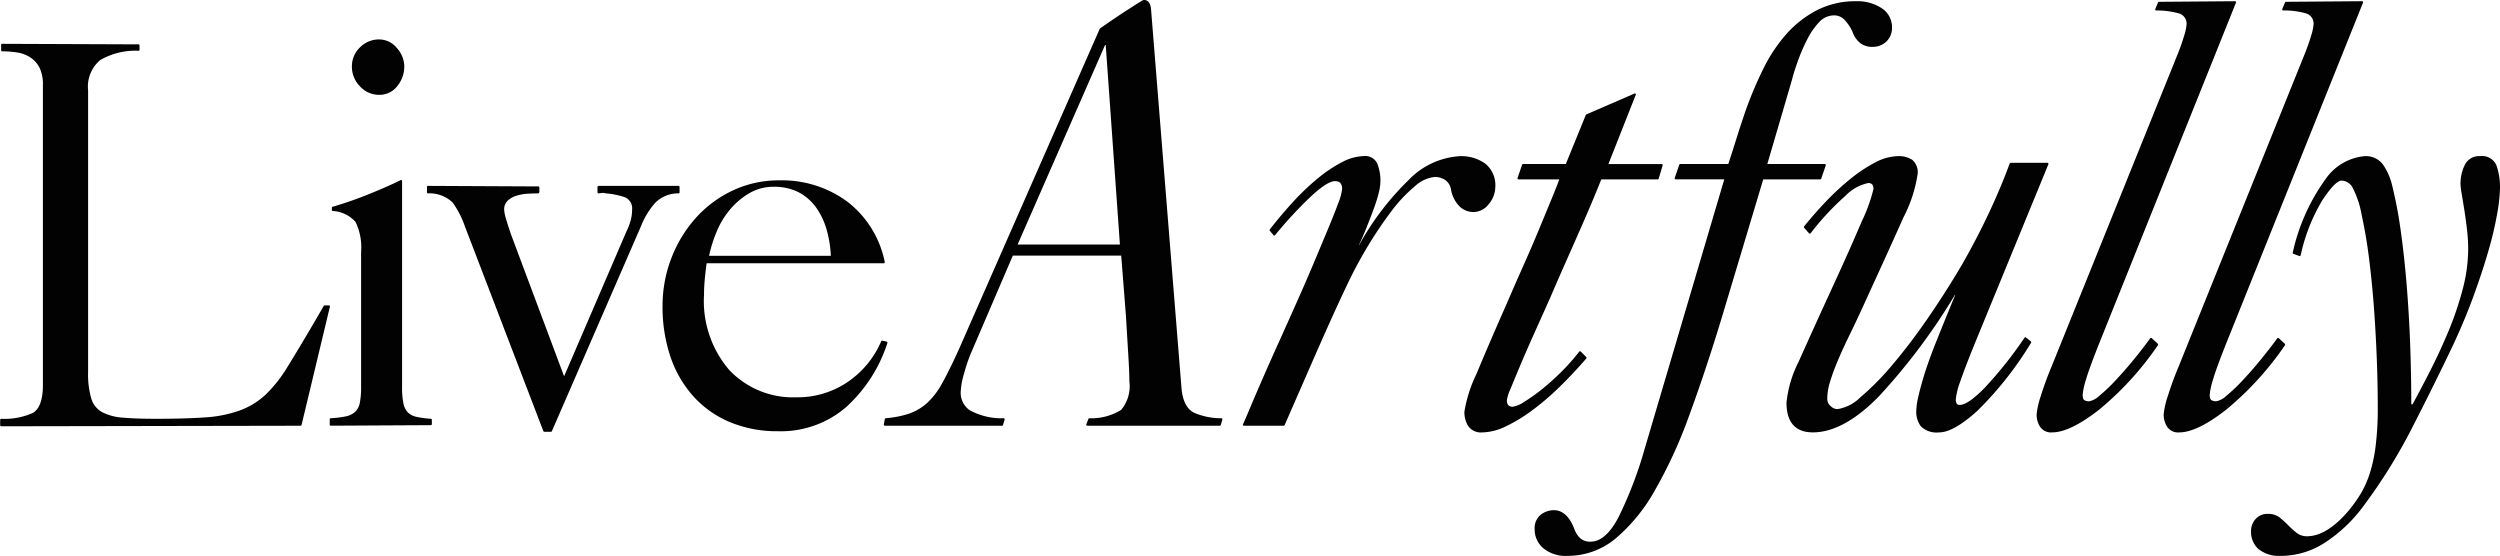
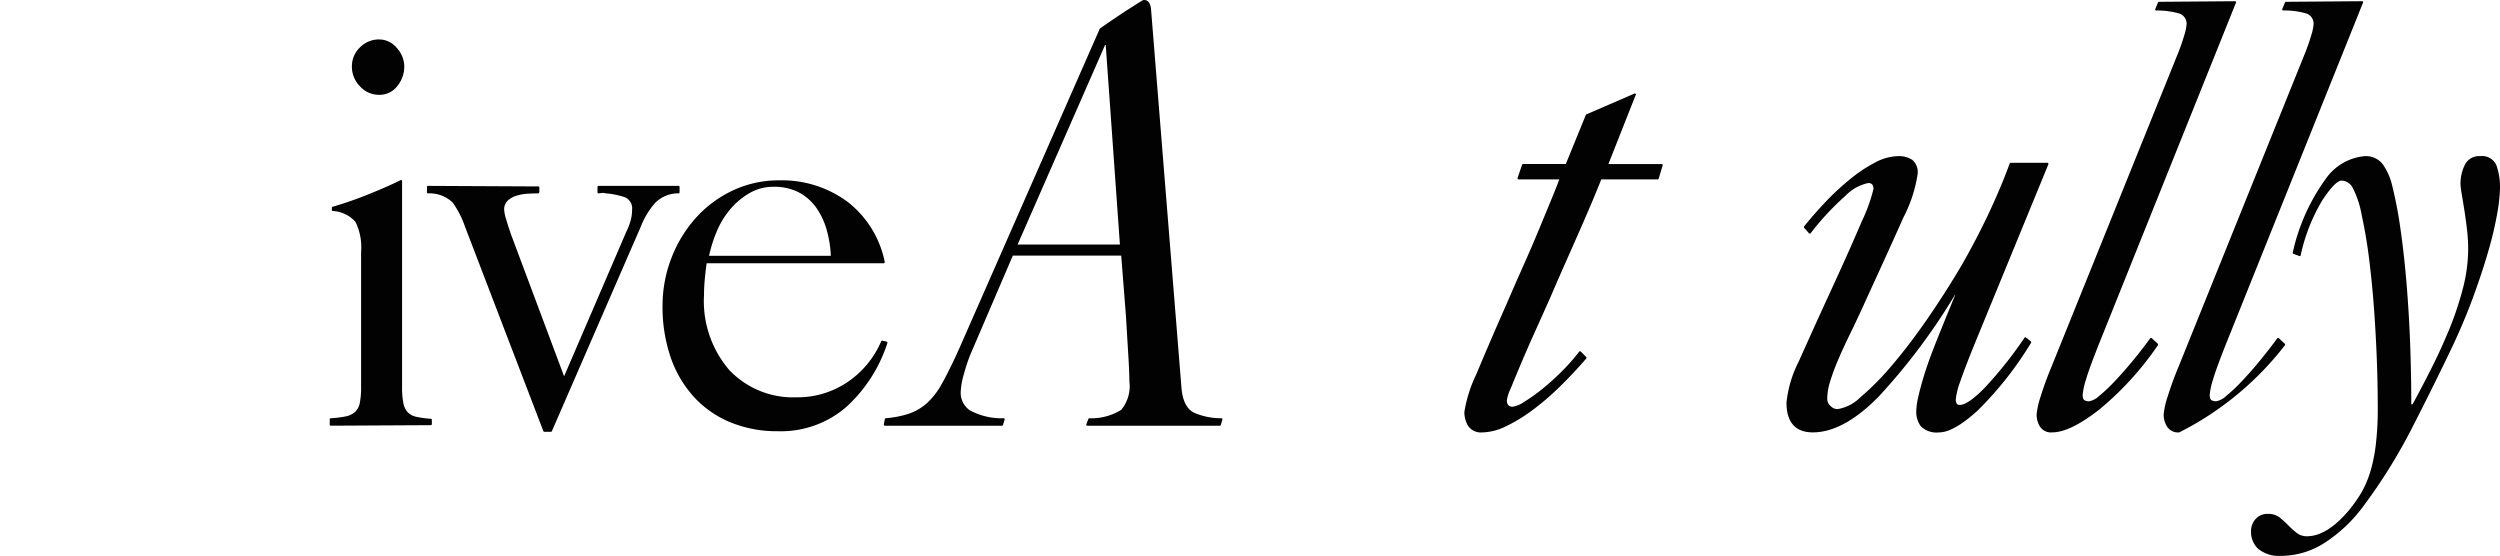
<svg xmlns="http://www.w3.org/2000/svg" width="215.879" height="48" viewBox="0 0 215.879 48">
  <defs>
    <style>
      .cls-1 {
        fill: #020202;
      }

      .cls-2 {
        clip-path: url(#clip-path);
      }
    </style>
    <clipPath id="clip-path">
      <path id="Path_37" data-name="Path 37" class="cls-1" d="M0,0H215.879V-48H0Z" />
    </clipPath>
  </defs>
  <g id="Group_279" data-name="Group 279" class="cls-2" transform="translate(0 48)">
    <g id="Group_266" data-name="Group 266" transform="translate(58.682 -31.363)">
      <path id="Path_24" data-name="Path 24" class="cls-1" d="M0,0V-.523L-.061-.586H-7.026l-.062.063V0l.068.062.413-.046.277.046A7.2,7.2,0,0,1-4.87.346,1.035,1.035,0,0,1-4.1,1.474a3.456,3.456,0,0,1-.138.981,5.95,5.95,0,0,1-.371.943l-5.362,12.46L-14.542,3.64c-.193-.557-.338-1.007-.443-1.376a3.322,3.322,0,0,1-.161-.79,1.033,1.033,0,0,1,.308-.786,1.91,1.91,0,0,1,.793-.437,4.226,4.226,0,0,1,.991-.165c.352-.016.627-.024.839-.024l.043-.018L-12.125,0l.018-.044V-.475l-.061-.063-9.584-.048-.062.063V0l.058.062A2.881,2.881,0,0,1-19.6.847a7.934,7.934,0,0,1,1.067,2.075l6.777,17.687.058.04h.608l.056-.037L-3.324,2.877A6.756,6.756,0,0,1-2.1.874,2.791,2.791,0,0,1-.059.062Z" />
    </g>
    <g id="Group_267" data-name="Group 267" transform="translate(32.742 -39.811)">
      <path id="Path_25" data-name="Path 25" class="cls-1" d="M0,0A1.92,1.92,0,0,0,1.568-.76a2.657,2.657,0,0,0,.6-1.68,2.384,2.384,0,0,0-.647-1.61A1.98,1.98,0,0,0,0-4.784,2.29,2.29,0,0,0-1.655-4.1a2.252,2.252,0,0,0-.7,1.661,2.406,2.406,0,0,0,.7,1.708A2.214,2.214,0,0,0,0,0" />
    </g>
    <g id="Group_268" data-name="Group 268" transform="translate(76.593 -18.492)">
      <path id="Path_26" data-name="Path 26" class="cls-1" d="M0,0-.421-.095l-.07.036A8.062,8.062,0,0,1-3.366,3.456,7.686,7.686,0,0,1-7.819,4.8,7.6,7.6,0,0,1-13.6,2.466a9.126,9.126,0,0,1-2.2-6.494c0-.439.023-.909.069-1.4s.1-.944.157-1.346H-.247l.06-.076a8.747,8.747,0,0,0-3.2-5.218,9.531,9.531,0,0,0-5.927-1.867,9.3,9.3,0,0,0-4.023.885,10.027,10.027,0,0,0-3.2,2.392,11.227,11.227,0,0,0-2.091,3.466,11.4,11.4,0,0,0-.753,4.112,13.433,13.433,0,0,0,.681,4.37,9.83,9.83,0,0,0,1.976,3.421A8.863,8.863,0,0,0-13.57,6.94a10.572,10.572,0,0,0,4.16.789A8.615,8.615,0,0,0-3.5,5.622,12.773,12.773,0,0,0,.045.081ZM-15.364-7.419a11.615,11.615,0,0,1,.682-2.147,7.227,7.227,0,0,1,1.2-1.932,6.25,6.25,0,0,1,1.667-1.366,4.089,4.089,0,0,1,2.027-.515,4.6,4.6,0,0,1,2.145.468,4.338,4.338,0,0,1,1.5,1.29,6.235,6.235,0,0,1,.925,1.929,9.7,9.7,0,0,1,.369,2.273Z" />
    </g>
    <g id="Group_269" data-name="Group 269" transform="translate(28.437 -21.631)">
-       <path id="Path_27" data-name="Path 27" class="cls-1" d="M0,0H-.421L-.474.031C-.908.788-1.387,1.611-1.9,2.478s-1.081,1.81-1.707,2.828A11.8,11.8,0,0,1-5.534,7.742,6.685,6.685,0,0,1-7.757,9.085a10.862,10.862,0,0,1-3,.59c-1.133.079-2.547.119-4.2.119-1.146,0-2.069-.031-2.823-.095A4.645,4.645,0,0,1-19.6,9.23a1.993,1.993,0,0,1-.953-1.179,7.493,7.493,0,0,1-.277-2.29V-18.57a3,3,0,0,1,1.049-2.615,6.086,6.086,0,0,1,3.332-.8l.06-.062v-.428l-.061-.063-11.827-.047-.062.063V-22l.061.062a8.869,8.869,0,0,1,1.324.1,2.847,2.847,0,0,1,1.122.419,2.355,2.355,0,0,1,.8.88,3.327,3.327,0,0,1,.3,1.54V6.861c0,1.3-.3,2.121-.9,2.442a6,6,0,0,1-2.729.491l-.062.062v.524l.062.062,25.9-.048.059-.047L.06.077Z" />
-     </g>
+       </g>
    <g id="Group_270" data-name="Group 270" transform="translate(35.981 -12.002)">
      <path id="Path_28" data-name="Path 28" class="cls-1" d="M0,0A1.524,1.524,0,0,1-.765-.388a1.582,1.582,0,0,1-.381-.778,6.873,6.873,0,0,1-.115-1.413V-20.407l-.089-.056c-.678.345-1.6.752-2.73,1.21a32.215,32.215,0,0,1-3.2,1.115l-.045.06v.238l.052.061a2.816,2.816,0,0,1,1.992.946,5.02,5.02,0,0,1,.481,2.6V-2.619A6.9,6.9,0,0,1-4.911-1.21a1.48,1.48,0,0,1-.4.774,1.688,1.688,0,0,1-.79.389A8.436,8.436,0,0,1-7.45.118L-7.508.18V.7l.061.062,8.7-.047L1.31.655V.227L1.252.164A7.761,7.761,0,0,1,0,0" />
    </g>
    <g id="Group_271" data-name="Group 271" transform="translate(215.593 -33.664)">
      <path id="Path_29" data-name="Path 29" class="cls-1" d="M0,0H0A1.332,1.332,0,0,0-1.42-.852a1.365,1.365,0,0,0-1.339.766,3.692,3.692,0,0,0-.366,1.648,5.894,5.894,0,0,0,.1.821q.1.6.231,1.411c.083.528.159,1.082.231,1.7a14.554,14.554,0,0,1,.1,1.665,13.691,13.691,0,0,1-.46,3.434A27.59,27.59,0,0,1-4.1,14.108c-.481,1.167-1.007,2.317-1.565,3.419-.576,1.135-1.1,2.132-1.6,3.05h-.109c0-1.718-.035-3.482-.1-5.245-.068-1.787-.172-3.529-.309-5.177S-8.092,6.942-8.3,5.5a36.566,36.566,0,0,0-.721-3.8,5.325,5.325,0,0,0-.78-1.8A1.825,1.825,0,0,0-11.39-.852a4.6,4.6,0,0,0-3.387,1.983A17.068,17.068,0,0,0-17.616,7.5l.039.075.565.209.08-.044A15.6,15.6,0,0,1-15.039,2.93c.738-1.109,1.291-1.671,1.645-1.671a1.132,1.132,0,0,1,.976.651,8.318,8.318,0,0,1,.763,2.337c.272,1.248.5,2.594.667,4,.172,1.422.31,2.865.411,4.29s.179,2.88.231,4.292.077,2.759.077,4a26.253,26.253,0,0,1-.18,3.316,13.336,13.336,0,0,1-.51,2.4,8.621,8.621,0,0,1-.791,1.767,12.229,12.229,0,0,1-1.022,1.431c-1.251,1.477-2.463,2.227-3.6,2.227a1.406,1.406,0,0,1-.912-.3A8.549,8.549,0,0,1-18,31.022a9.143,9.143,0,0,0-.724-.658,1.6,1.6,0,0,0-1.041-.327,1.363,1.363,0,0,0-1.047.438,1.545,1.545,0,0,0-.4,1.088,1.987,1.987,0,0,0,.636,1.51,2.867,2.867,0,0,0,1.994.591A6.961,6.961,0,0,0-14.8,32.5a12.813,12.813,0,0,0,3.306-3.151A47.134,47.134,0,0,0-7.3,22.6c1.237-2.413,2.421-4.8,3.521-7.11.687-1.467,1.293-2.92,1.8-4.317s.942-2.72,1.286-3.924A30.316,30.316,0,0,0,.054,4.056a14.13,14.13,0,0,0,.232-2.18A5.735,5.735,0,0,0,0,0" />
    </g>
    <g id="Group_272" data-name="Group 272" transform="translate(185.782 -18.82)">
      <path id="Path_30" data-name="Path 30" class="cls-1" d="M0,0-.091.009c-.466.645-.983,1.312-1.538,1.983S-2.7,3.246-3.194,3.766A13.739,13.739,0,0,1-4.523,5.015a1.72,1.72,0,0,1-.862.457.781.781,0,0,1-.407-.1c-.1-.057-.149-.214-.149-.468A6.268,6.268,0,0,1-5.66,3.618c.188-.663.628-1.857,1.308-3.548L7.313-28.99l-.057-.085-6.629.052-.056.038-.257.627.057.086a6.82,6.82,0,0,1,1.935.233.917.917,0,0,1,.726.96,4.24,4.24,0,0,1-.2.949c-.136.466-.308.966-.512,1.483L-8.628,2.479c-.376.9-.688,1.758-.928,2.54a6.826,6.826,0,0,0-.362,1.613,1.964,1.964,0,0,0,.292,1.025,1.131,1.131,0,0,0,1.055.5c1.038,0,2.417-.672,4.1-2A26.745,26.745,0,0,0,.574.606L.566.523Z" />
    </g>
    <g id="Group_273" data-name="Group 273" transform="translate(197.318 -18.296)">
-       <path id="Path_31" data-name="Path 31" class="cls-1" d="M0,0-.565-.523l-.091.009c-.477.659-1,1.326-1.539,1.983S-3.263,2.72-3.759,3.243A13.9,13.9,0,0,1-5.09,4.492a1.7,1.7,0,0,1-.861.456.79.79,0,0,1-.406-.1c-.1-.057-.149-.215-.149-.468a6.18,6.18,0,0,1,.281-1.29c.185-.655.625-1.848,1.308-3.548L6.748-29.513,6.69-29.6l-6.629.052L0-29.508l-.257.626L-.2-28.8a6.777,6.777,0,0,1,1.936.233.918.918,0,0,1,.727.959,4.241,4.241,0,0,1-.2.949c-.139.473-.312.972-.513,1.484L-9.193,1.956c-.376.9-.688,1.758-.928,2.539a6.841,6.841,0,0,0-.362,1.614,1.959,1.959,0,0,0,.292,1.025,1.131,1.131,0,0,0,1.054.5c1.039,0,2.417-.673,4.1-2A26.775,26.775,0,0,0,.008.083Z" />
+       <path id="Path_31" data-name="Path 31" class="cls-1" d="M0,0-.565-.523l-.091.009c-.477.659-1,1.326-1.539,1.983S-3.263,2.72-3.759,3.243A13.9,13.9,0,0,1-5.09,4.492a1.7,1.7,0,0,1-.861.456.79.79,0,0,1-.406-.1c-.1-.057-.149-.215-.149-.468a6.18,6.18,0,0,1,.281-1.29c.185-.655.625-1.848,1.308-3.548L6.748-29.513,6.69-29.6l-6.629.052L0-29.508l-.257.626L-.2-28.8a6.777,6.777,0,0,1,1.936.233.918.918,0,0,1,.727.959,4.241,4.241,0,0,1-.2.949c-.139.473-.312.972-.513,1.484L-9.193,1.956c-.376.9-.688,1.758-.928,2.539a6.841,6.841,0,0,0-.362,1.614,1.959,1.959,0,0,0,.292,1.025,1.131,1.131,0,0,0,1.054.5A26.775,26.775,0,0,0,.008.083Z" />
    </g>
    <g id="Group_274" data-name="Group 274" transform="translate(174.925 -18.875)">
      <path id="Path_32" data-name="Path 32" class="cls-1" d="M0,0-.088.013A34.768,34.768,0,0,1-3.551,4.369c-.958.976-1.678,1.471-2.14,1.471-.15,0-.35-.047-.35-.46a6.2,6.2,0,0,1,.382-1.548C-5.4,3.072-4.992,2-4.4.543L1.972-14.979l-.057-.087H-1.323l-.057.041c-.475,1.31-1.071,2.733-1.771,4.229s-1.485,3-2.335,4.489C-6.441-4.681-7.455-3.091-8.5-1.58s-2.069,2.852-3.043,3.992a22.8,22.8,0,0,1-2.729,2.763,3.614,3.614,0,0,1-2,1.031.867.867,0,0,1-.578-.27.8.8,0,0,1-.289-.608,5.111,5.111,0,0,1,.228-1.445,17.854,17.854,0,0,1,.666-1.823c.285-.685.656-1.493,1.1-2.4s.953-1.994,1.49-3.19c1.261-2.742,2.27-4.964,3.085-6.8a11.976,11.976,0,0,0,1.239-3.788,1.392,1.392,0,0,0-.463-1.2,2.113,2.113,0,0,0-1.243-.324,4.325,4.325,0,0,0-1.929.529,12.487,12.487,0,0,0-2.117,1.392,21.686,21.686,0,0,0-2.113,1.939c-.68.708-1.338,1.456-1.957,2.225l0,.081.463.523.093,0a22.892,22.892,0,0,1,3.023-3.257A3.87,3.87,0,0,1-13.6-13.32c.309,0,.453.162.453.512a14.209,14.209,0,0,1-1.023,2.823c-.687,1.624-1.569,3.6-2.62,5.879C-17.961-1.561-18.9.523-19.6,2.089a10.049,10.049,0,0,0-1.059,3.553c0,1.7.767,2.57,2.279,2.57,1.761,0,3.676-1.043,5.69-3.1A52.84,52.84,0,0,0-6.12-3.652h.029C-6.729-2.106-7.279-.755-7.726.366s-.8,2.1-1.046,2.906-.416,1.444-.522,1.939a5.931,5.931,0,0,0-.158,1.163,2.076,2.076,0,0,0,.4,1.319,1.947,1.947,0,0,0,1.585.519c.812,0,1.913-.62,3.273-1.844A30.1,30.1,0,0,0,.476.449L.462.366Z" />
    </g>
    <g id="Group_275" data-name="Group 275" transform="translate(103.193 -12.324)">
      <path id="Path_33" data-name="Path 33" class="cls-1" d="M0,0C-.676-.284-1.07-1.014-1.17-2.169L-3.791-34.781c-.037-.594-.247-.9-.626-.9-.027,0-.071,0-.5.271q-.412.262-.978.627c-.361.234-.748.491-1.183.785-.4.272-.781.536-1.131.785l-.021.026-12.128,27.6c-.542,1.206-1.034,2.207-1.462,2.973A6.61,6.61,0,0,1-23.163-.852a4.6,4.6,0,0,1-1.547.9A8.742,8.742,0,0,1-26.726.44l-.055.05-.1.522.06.075h10.175l.059-.044.154-.523-.056-.08a5.739,5.739,0,0,1-2.972-.694A1.845,1.845,0,0,1-20.236-1.8a6.406,6.406,0,0,1,.28-1.578,15.024,15.024,0,0,1,.537-1.638l3.685-8.587h9.359l.406,5.168q.1,1.674.2,3.319c.068,1.09.1,1.889.1,2.374A3.191,3.191,0,0,1-6.384-.277,4.907,4.907,0,0,1-9.149.44L-9.2.479l-.2.522.057.086H2.16l.059-.044L2.373.52,2.314.44A5.91,5.91,0,0,1,0,0M-15.321-14.561-7.77-31.788h.058l1.225,17.227Z" />
    </g>
    <g id="Group_276" data-name="Group 276" transform="translate(157.258 -32.551)">
-       <path id="Path_34" data-name="Path 34" class="cls-1" d="M0,0,.411-1.2.353-1.285h-5l2.135-7.292c.1-.419.267-.944.487-1.561a15.922,15.922,0,0,1,.793-1.849A6.475,6.475,0,0,1-.194-13.514a1.772,1.772,0,0,1,1.318-.608,1.241,1.241,0,0,1,.932.424,3.75,3.75,0,0,1,.655,1,2.11,2.11,0,0,0,.635.942,1.621,1.621,0,0,0,1.067.354,1.7,1.7,0,0,0,1.224-.462,1.617,1.617,0,0,0,.482-1.221,1.932,1.932,0,0,0-.875-1.645,3.766,3.766,0,0,0-2.219-.612,7.28,7.28,0,0,0-3.42.79,9.264,9.264,0,0,0-2.638,2.079A13.679,13.679,0,0,0-5.021-9.456,33.838,33.838,0,0,0-6.54-5.842c-.276.806-.536,1.6-.771,2.353s-.478,1.507-.706,2.2h-4.169l-.058.042-.411,1.2.058.083h4.234l-6.863,23.229a35.017,35.017,0,0,1-2.257,5.922c-.738,1.417-1.55,2.135-2.412,2.135a1.244,1.244,0,0,1-.957-.345,1.926,1.926,0,0,1-.424-.659c-.419-1.137-1.026-1.713-1.805-1.713a1.9,1.9,0,0,0-1.114.377,1.5,1.5,0,0,0-.541,1.306A2.091,2.091,0,0,0-24,31.882a3.027,3.027,0,0,0,2.1.669,6.457,6.457,0,0,0,4.124-1.477,15.024,15.024,0,0,0,3.4-4.146,40.243,40.243,0,0,0,2.96-6.438c.919-2.49,1.853-5.287,2.777-8.315L-5,.042H-.058Z" />
-     </g>
+       </g>
    <g id="Group_277" data-name="Group 277" transform="translate(128.567 -30.39)">
-       <path id="Path_35" data-name="Path 35" class="cls-1" d="M0,0A2.316,2.316,0,0,0,.554-1.451,2.377,2.377,0,0,0-.32-3.487h0a3.566,3.566,0,0,0-2.169-.639A6.692,6.692,0,0,0-6.976-2.019a23.919,23.919,0,0,0-4.233,5.576h-.02c.226-.467.445-.965.652-1.482.219-.55.427-1.087.616-1.6a12.83,12.83,0,0,0,.44-1.392,4.447,4.447,0,0,0,.156-1.009,4.079,4.079,0,0,0-.262-1.54,1.146,1.146,0,0,0-1.187-.665,4.248,4.248,0,0,0-1.877.529A11.692,11.692,0,0,0-14.783-2.2,20.487,20.487,0,0,0-16.9-.186c-.7.767-1.387,1.577-2.033,2.408l0,.079.359.419h.093A35.792,35.792,0,0,1-15.449-.568c.977-.925,1.706-1.4,2.168-1.4.409,0,.607.219.607.669A4.613,4.613,0,0,1-13-.086c-.228.62-.53,1.384-.9,2.27q-.567,1.359-1.259,3.005c-.458,1.086-.951,2.22-1.465,3.37-.462,1.041-.955,2.14-1.464,3.267-.5,1.1-.958,2.133-1.362,3.058-.386.883-.749,1.727-1.08,2.509-.3.718-.544,1.28-.718,1.671l.055.088H-17.7l.056-.037,1.522-3.483q.4-.919.842-1.926c.459-1.052.955-2.172,1.515-3.422.528-1.18,1.073-2.358,1.619-3.5a36.764,36.764,0,0,1,1.769-3.262,34.251,34.251,0,0,1,2-2.947A12.592,12.592,0,0,1-6.382-1.532a2.955,2.955,0,0,1,1.735-.8,1.721,1.721,0,0,1,.819.228,1.234,1.234,0,0,1,.56.873,2.724,2.724,0,0,0,.792,1.5A1.752,1.752,0,0,0-1.358.7,1.684,1.684,0,0,0,0,0" />
-     </g>
+       </g>
    <g id="Group_278" data-name="Group 278" transform="translate(136.993 -17.06)">
      <path id="Path_36" data-name="Path 36" class="cls-1" d="M0,0,0-.085-.516-.608-.608-.6A17.5,17.5,0,0,1-2.2,1.2,21.344,21.344,0,0,1-3.887,2.706,14.343,14.343,0,0,1-5.4,3.773a2.332,2.332,0,0,1-.971.409c-.343,0-.5-.179-.5-.564a3.442,3.442,0,0,1,.3-.944c.206-.5.471-1.15.8-1.933s.724-1.7,1.18-2.715q.611-1.353,1.278-2.849l.188-.42c.492-1.144.976-2.251,1.438-3.291.517-1.165.954-2.157,1.337-3.032C.08-12.548.424-13.352.7-14.023s.473-1.147.577-1.426H6.173l.059-.044.359-1.2-.059-.08H1.895l2.382-6.03-.081-.08L-.019-21.057l-.032.034-1.732,4.247H-5.494l-.057.042-.411,1.2.058.083h3.561c-.138.377-.351.918-.637,1.612q-.381.925-.867,2.1l-.213.513c-.412,1-.87,2.06-1.36,3.161-.479,1.073-.972,2.2-1.465,3.345-1.058,2.395-1.94,4.444-2.622,6.09a11.778,11.778,0,0,0-1.032,3.239,2.228,2.228,0,0,0,.344,1.264A1.355,1.355,0,0,0-8.987,6.4a4.821,4.821,0,0,0,1.978-.5A13.515,13.515,0,0,0-4.738,4.531a22.476,22.476,0,0,0,2.4-2.044C-1.531,1.7-.743.86,0,0" />
    </g>
  </g>
</svg>